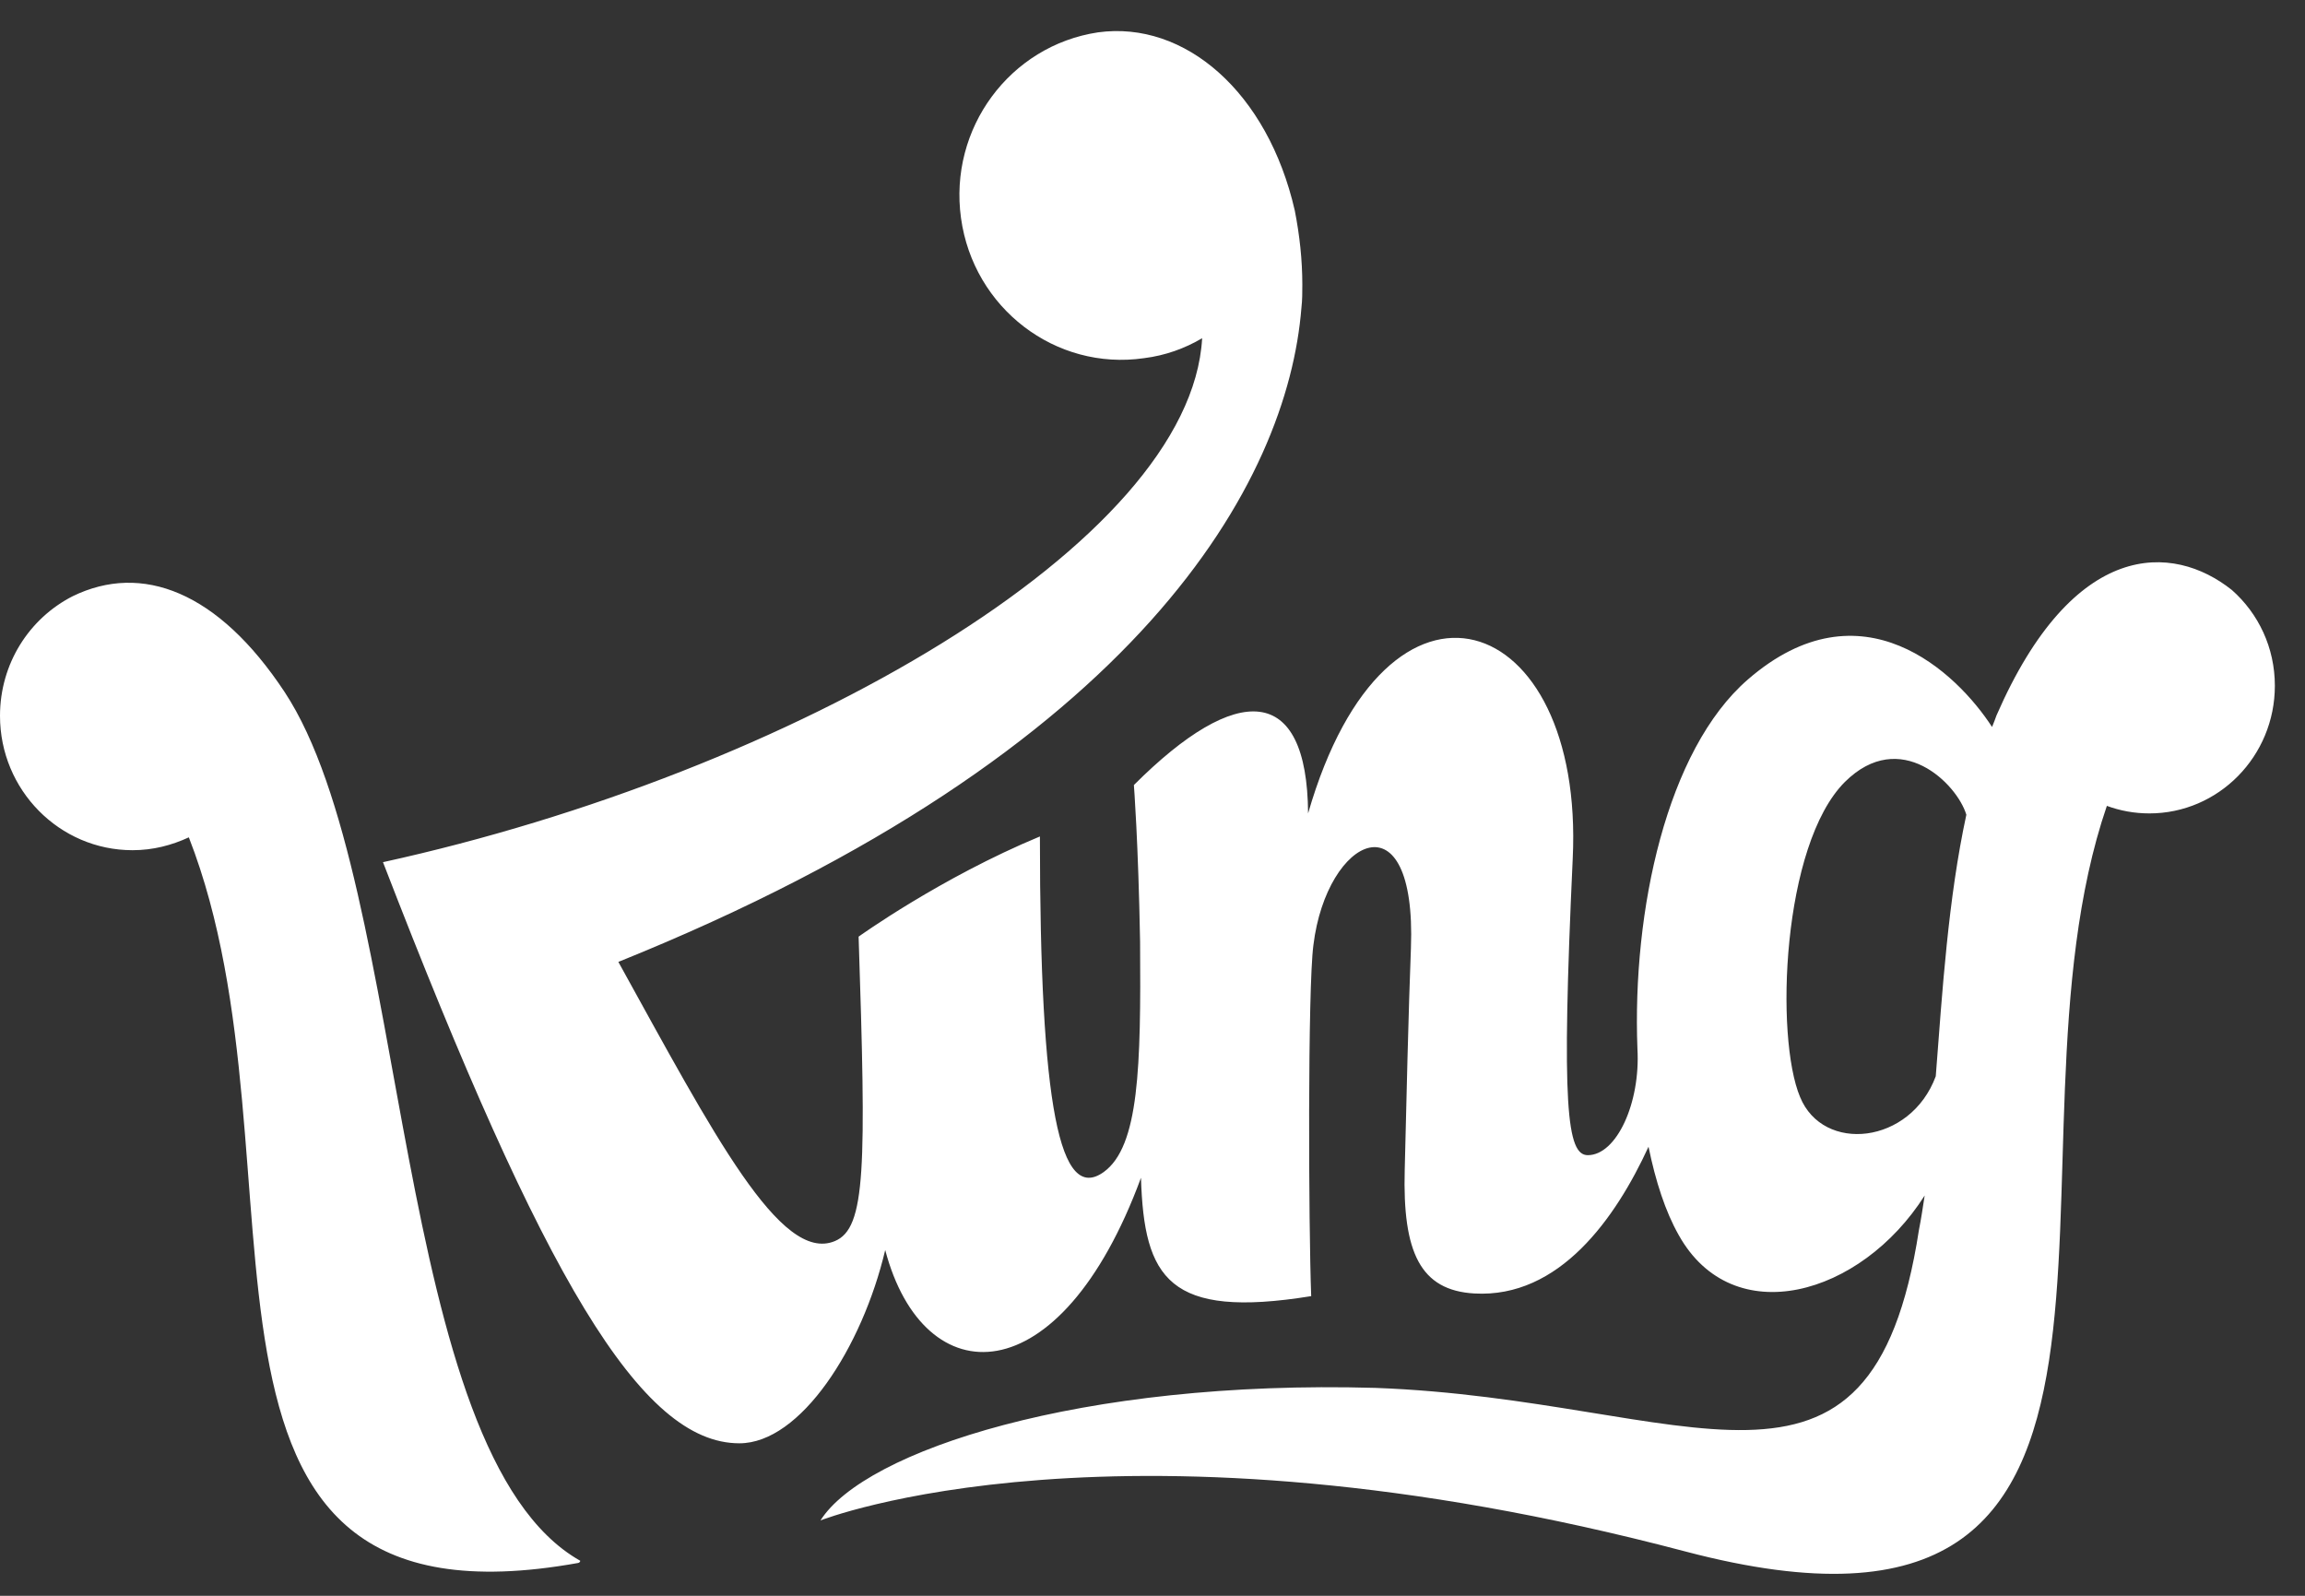
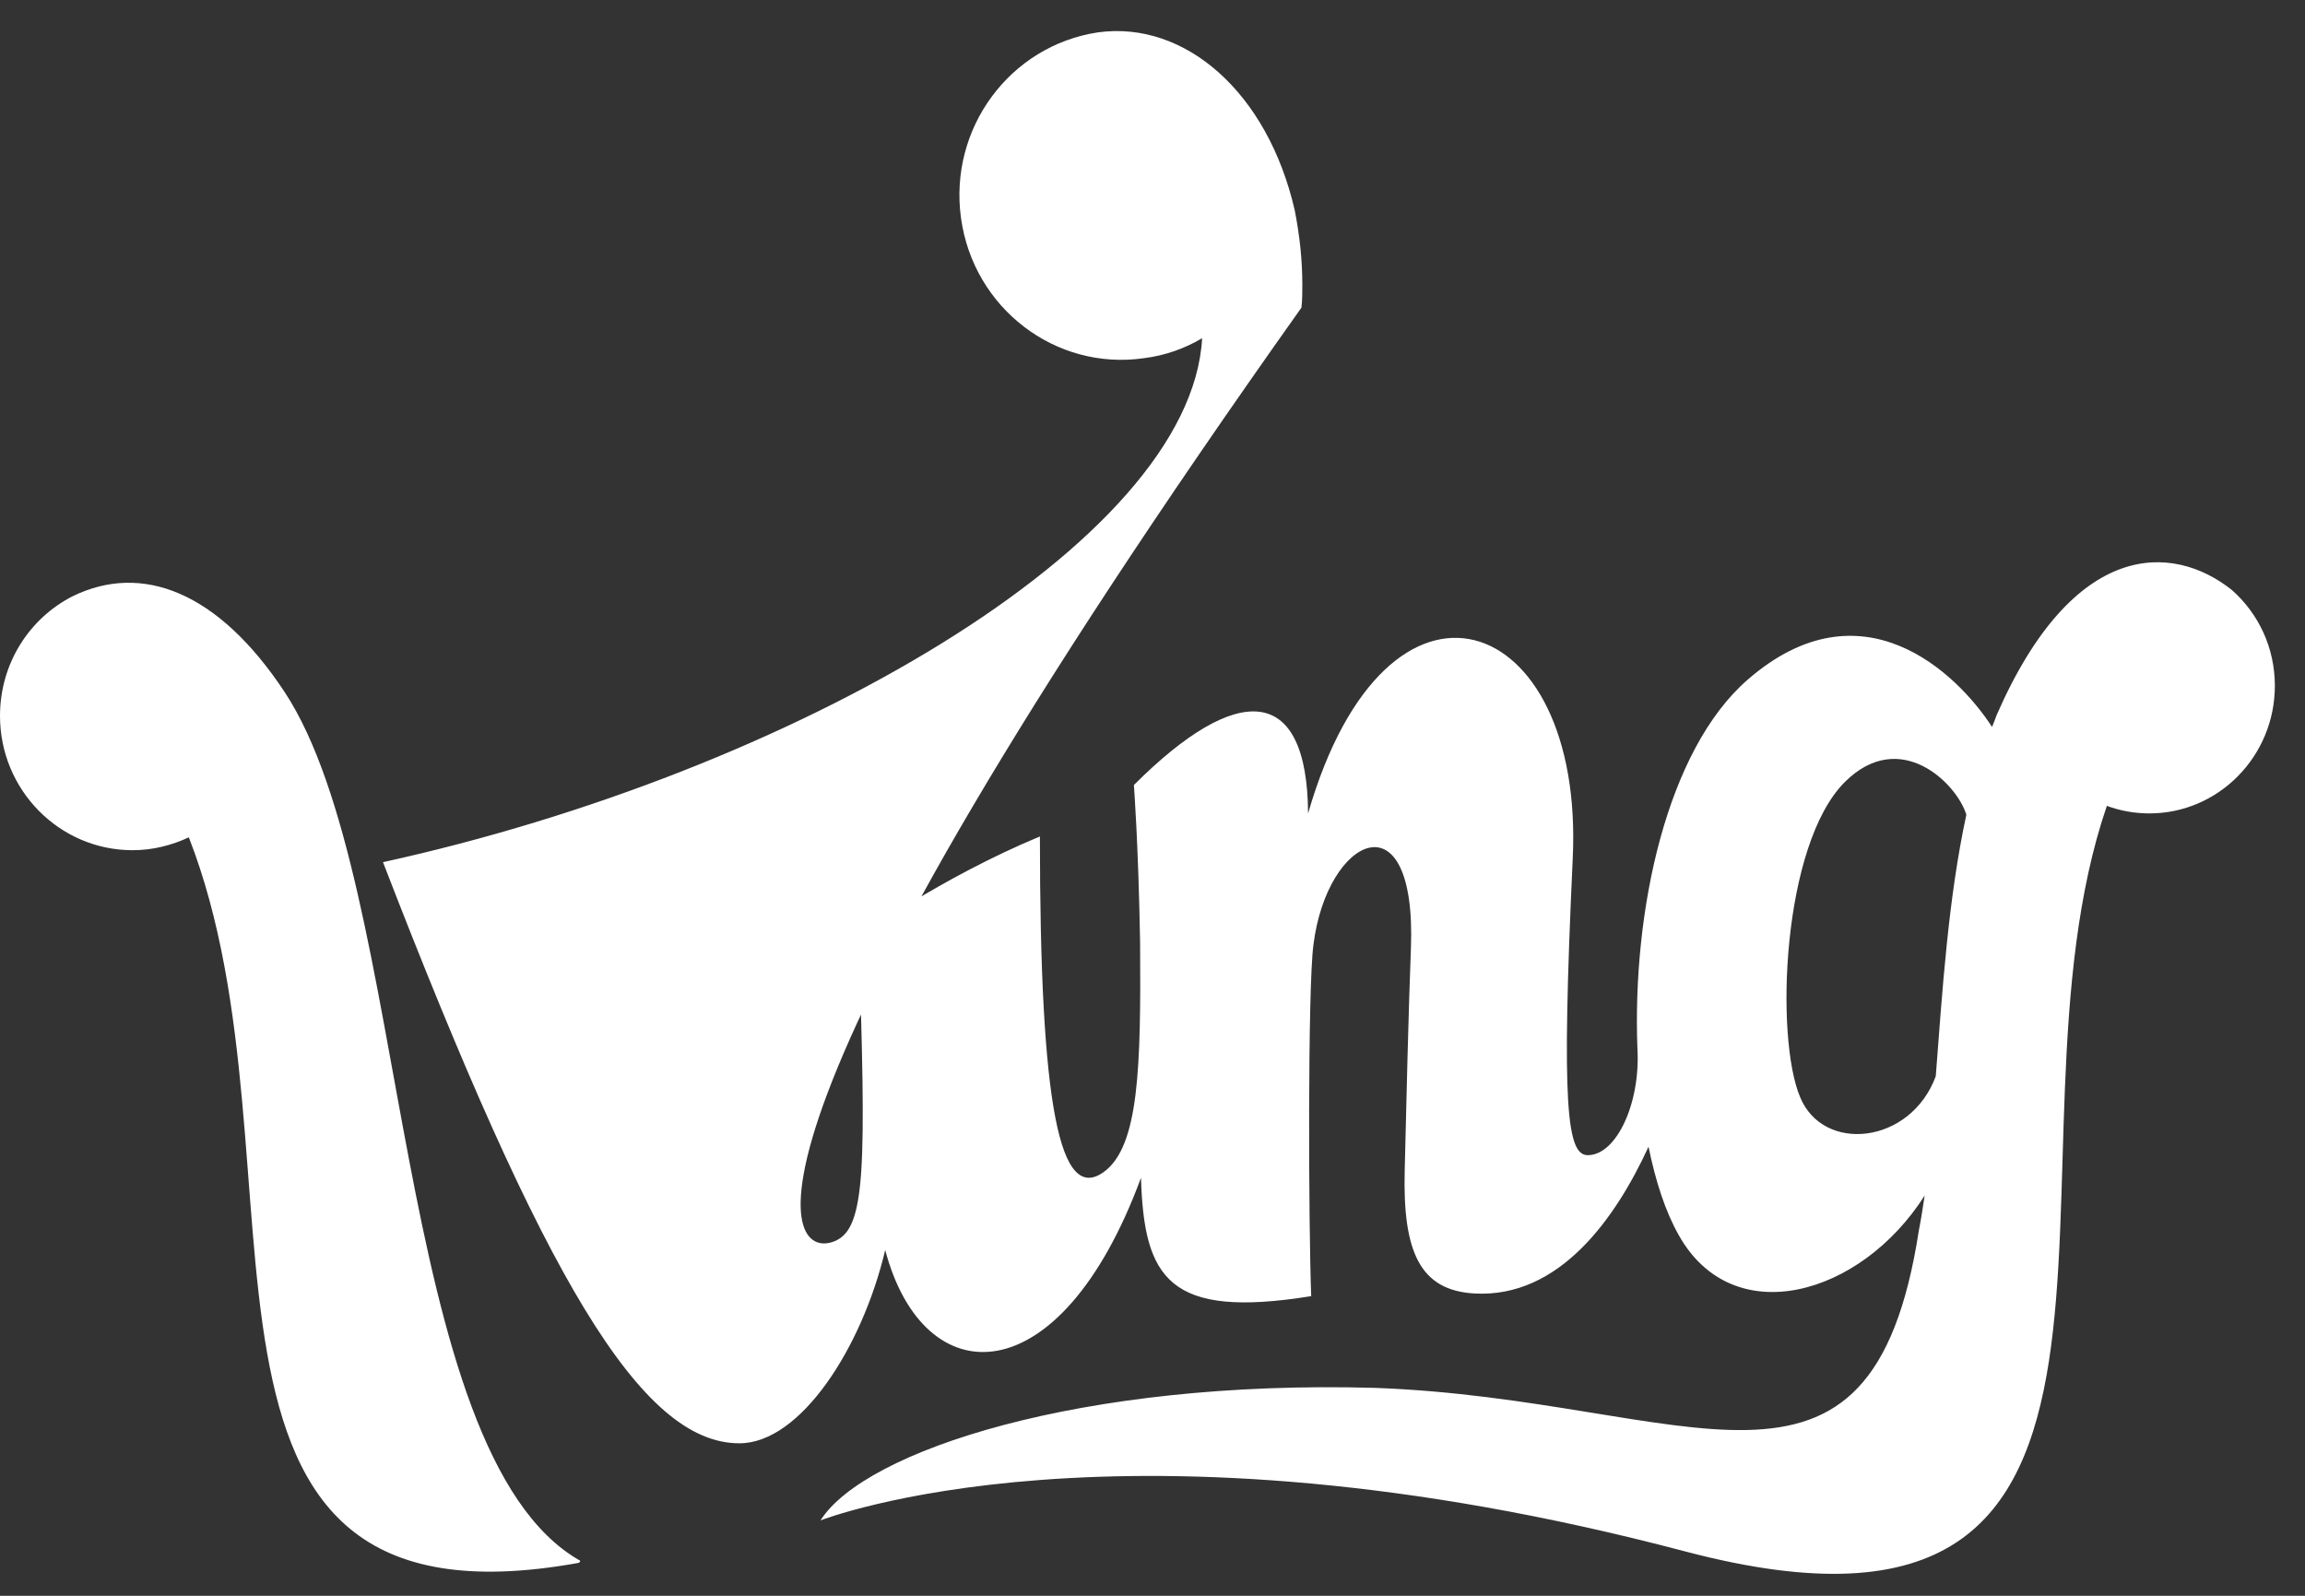
<svg xmlns="http://www.w3.org/2000/svg" width="52" height="36" viewBox="0 0 52 36" fill="none">
  <rect x="0" y="0" width="52" height="36" fill="#333333" stroke="none" />
-   <path d="M44.36 18.38C44.15 17.68 42.87 16.4 41.62 17.64C40.2 19.06 40.04 23.4 40.61 24.75C41.13 26.02 43.1 25.82 43.67 24.28C43.82 22.34 43.95 20.28 44.36 18.38ZM51.32 15.47C51.32 17.06 50.05 18.35 48.49 18.35C48.15 18.35 47.83 18.29 47.53 18.18C44.85 26 49.9 38.13 38.02 35C25.26 31.63 18.51 34.3 18.51 34.3C19.5 32.73 24.39 31.12 31.03 31.31C38.12 31.57 42.21 34.77 43.29 27.75C43.34 27.5 43.38 27.23 43.42 26.97C41.98 29.24 39.09 30.05 37.87 27.86C37.57 27.33 37.35 26.65 37.19 25.87C36.45 27.48 35.18 29.29 33.26 29.18C32.04 29.11 31.64 28.25 31.69 26.39C31.72 25.1 31.78 22.64 31.83 21.39C31.96 17.89 29.93 18.87 29.63 21.32C29.5 22.3 29.52 27.65 29.58 29.24C26.36 29.76 25.81 28.84 25.74 26.57C23.92 31.51 20.84 31.49 19.97 28.2C19.45 30.4 18.06 32.56 16.68 32.56C14.46 32.56 12.27 28.85 8.64 19.45C17.85 17.43 26.86 12.26 27.12 7.63C26.73 7.86 26.29 8.02 25.81 8.08C23.81 8.37 21.96 6.95 21.68 4.92C21.4 2.9 22.78 1.03 24.77 0.73C26.73 0.46 28.6 2.08 29.21 4.75C29.32 5.31 29.38 5.87 29.38 6.42C29.38 6.59 29.38 6.77 29.36 6.94C29.05 10.85 25.74 16.95 13.95 21.7C16.11 25.61 17.61 28.5 18.83 28C19.54 27.71 19.54 26.34 19.37 21.13C19.37 21.13 21.22 19.8 23.46 18.87C23.46 24.99 23.91 27.15 24.9 26.44C25.7 25.86 25.74 24.07 25.72 21.25C25.68 18.99 25.58 17.71 25.58 17.71C27.91 15.38 29.49 15.42 29.51 18.35C31.29 12.18 35.75 13.76 35.48 19.37C35.22 24.98 35.35 26.06 35.82 26.06C36.47 26.06 37.01 24.88 36.94 23.66C36.82 20.54 37.6 16.92 39.43 15.33C42 13.1 44.15 15.18 44.94 16.4C44.98 16.31 45.01 16.22 45.04 16.14C46.78 12.15 49.02 12.25 50.35 13.31C50.95 13.84 51.32 14.61 51.32 15.47ZM13.09 35.21C13.09 35.21 13.09 35.25 13.04 35.26C3.15 37.04 7.15 26.29 4.26 18.89C3.87 19.07 3.45 19.18 2.99 19.18C1.34 19.18 0 17.82 0 16.15C0 14.97 0.66 13.95 1.64 13.45C3.2 12.69 4.92 13.34 6.42 15.61C9.29 19.96 8.8 32.79 13.09 35.21Z" fill="white" />
+   <path d="M44.36 18.38C44.15 17.68 42.87 16.4 41.62 17.64C40.2 19.06 40.04 23.4 40.61 24.75C41.13 26.02 43.1 25.82 43.67 24.28C43.82 22.34 43.95 20.28 44.36 18.38ZM51.32 15.47C51.32 17.06 50.05 18.35 48.49 18.35C48.15 18.35 47.83 18.29 47.53 18.18C44.85 26 49.9 38.13 38.02 35C25.26 31.63 18.51 34.3 18.51 34.3C19.5 32.73 24.39 31.12 31.03 31.31C38.12 31.57 42.21 34.77 43.29 27.75C43.34 27.5 43.38 27.23 43.42 26.97C41.98 29.24 39.09 30.05 37.87 27.86C37.57 27.33 37.35 26.65 37.19 25.87C36.45 27.48 35.18 29.29 33.26 29.18C32.04 29.11 31.64 28.25 31.69 26.39C31.72 25.1 31.78 22.64 31.83 21.39C31.96 17.89 29.93 18.87 29.63 21.32C29.5 22.3 29.52 27.65 29.58 29.24C26.36 29.76 25.81 28.84 25.74 26.57C23.92 31.51 20.84 31.49 19.97 28.2C19.45 30.4 18.06 32.56 16.68 32.56C14.46 32.56 12.27 28.85 8.64 19.45C17.85 17.43 26.86 12.26 27.12 7.63C26.73 7.86 26.29 8.02 25.81 8.08C23.81 8.37 21.96 6.95 21.68 4.92C21.4 2.9 22.78 1.03 24.77 0.73C26.73 0.46 28.6 2.08 29.21 4.75C29.32 5.31 29.38 5.87 29.38 6.42C29.38 6.59 29.38 6.77 29.36 6.94C16.11 25.61 17.61 28.5 18.83 28C19.54 27.71 19.54 26.34 19.37 21.13C19.37 21.13 21.22 19.8 23.46 18.87C23.46 24.99 23.91 27.15 24.9 26.44C25.7 25.86 25.74 24.07 25.72 21.25C25.68 18.99 25.58 17.71 25.58 17.71C27.91 15.38 29.49 15.42 29.51 18.35C31.29 12.18 35.75 13.76 35.48 19.37C35.22 24.98 35.35 26.06 35.82 26.06C36.47 26.06 37.01 24.88 36.94 23.66C36.82 20.54 37.6 16.92 39.43 15.33C42 13.1 44.15 15.18 44.94 16.4C44.98 16.31 45.01 16.22 45.04 16.14C46.78 12.15 49.02 12.25 50.35 13.31C50.95 13.84 51.32 14.61 51.32 15.47ZM13.09 35.21C13.09 35.21 13.09 35.25 13.04 35.26C3.15 37.04 7.15 26.29 4.26 18.89C3.87 19.07 3.45 19.18 2.99 19.18C1.34 19.18 0 17.82 0 16.15C0 14.97 0.66 13.95 1.64 13.45C3.2 12.69 4.92 13.34 6.42 15.61C9.29 19.96 8.8 32.79 13.09 35.21Z" fill="white" />
</svg>